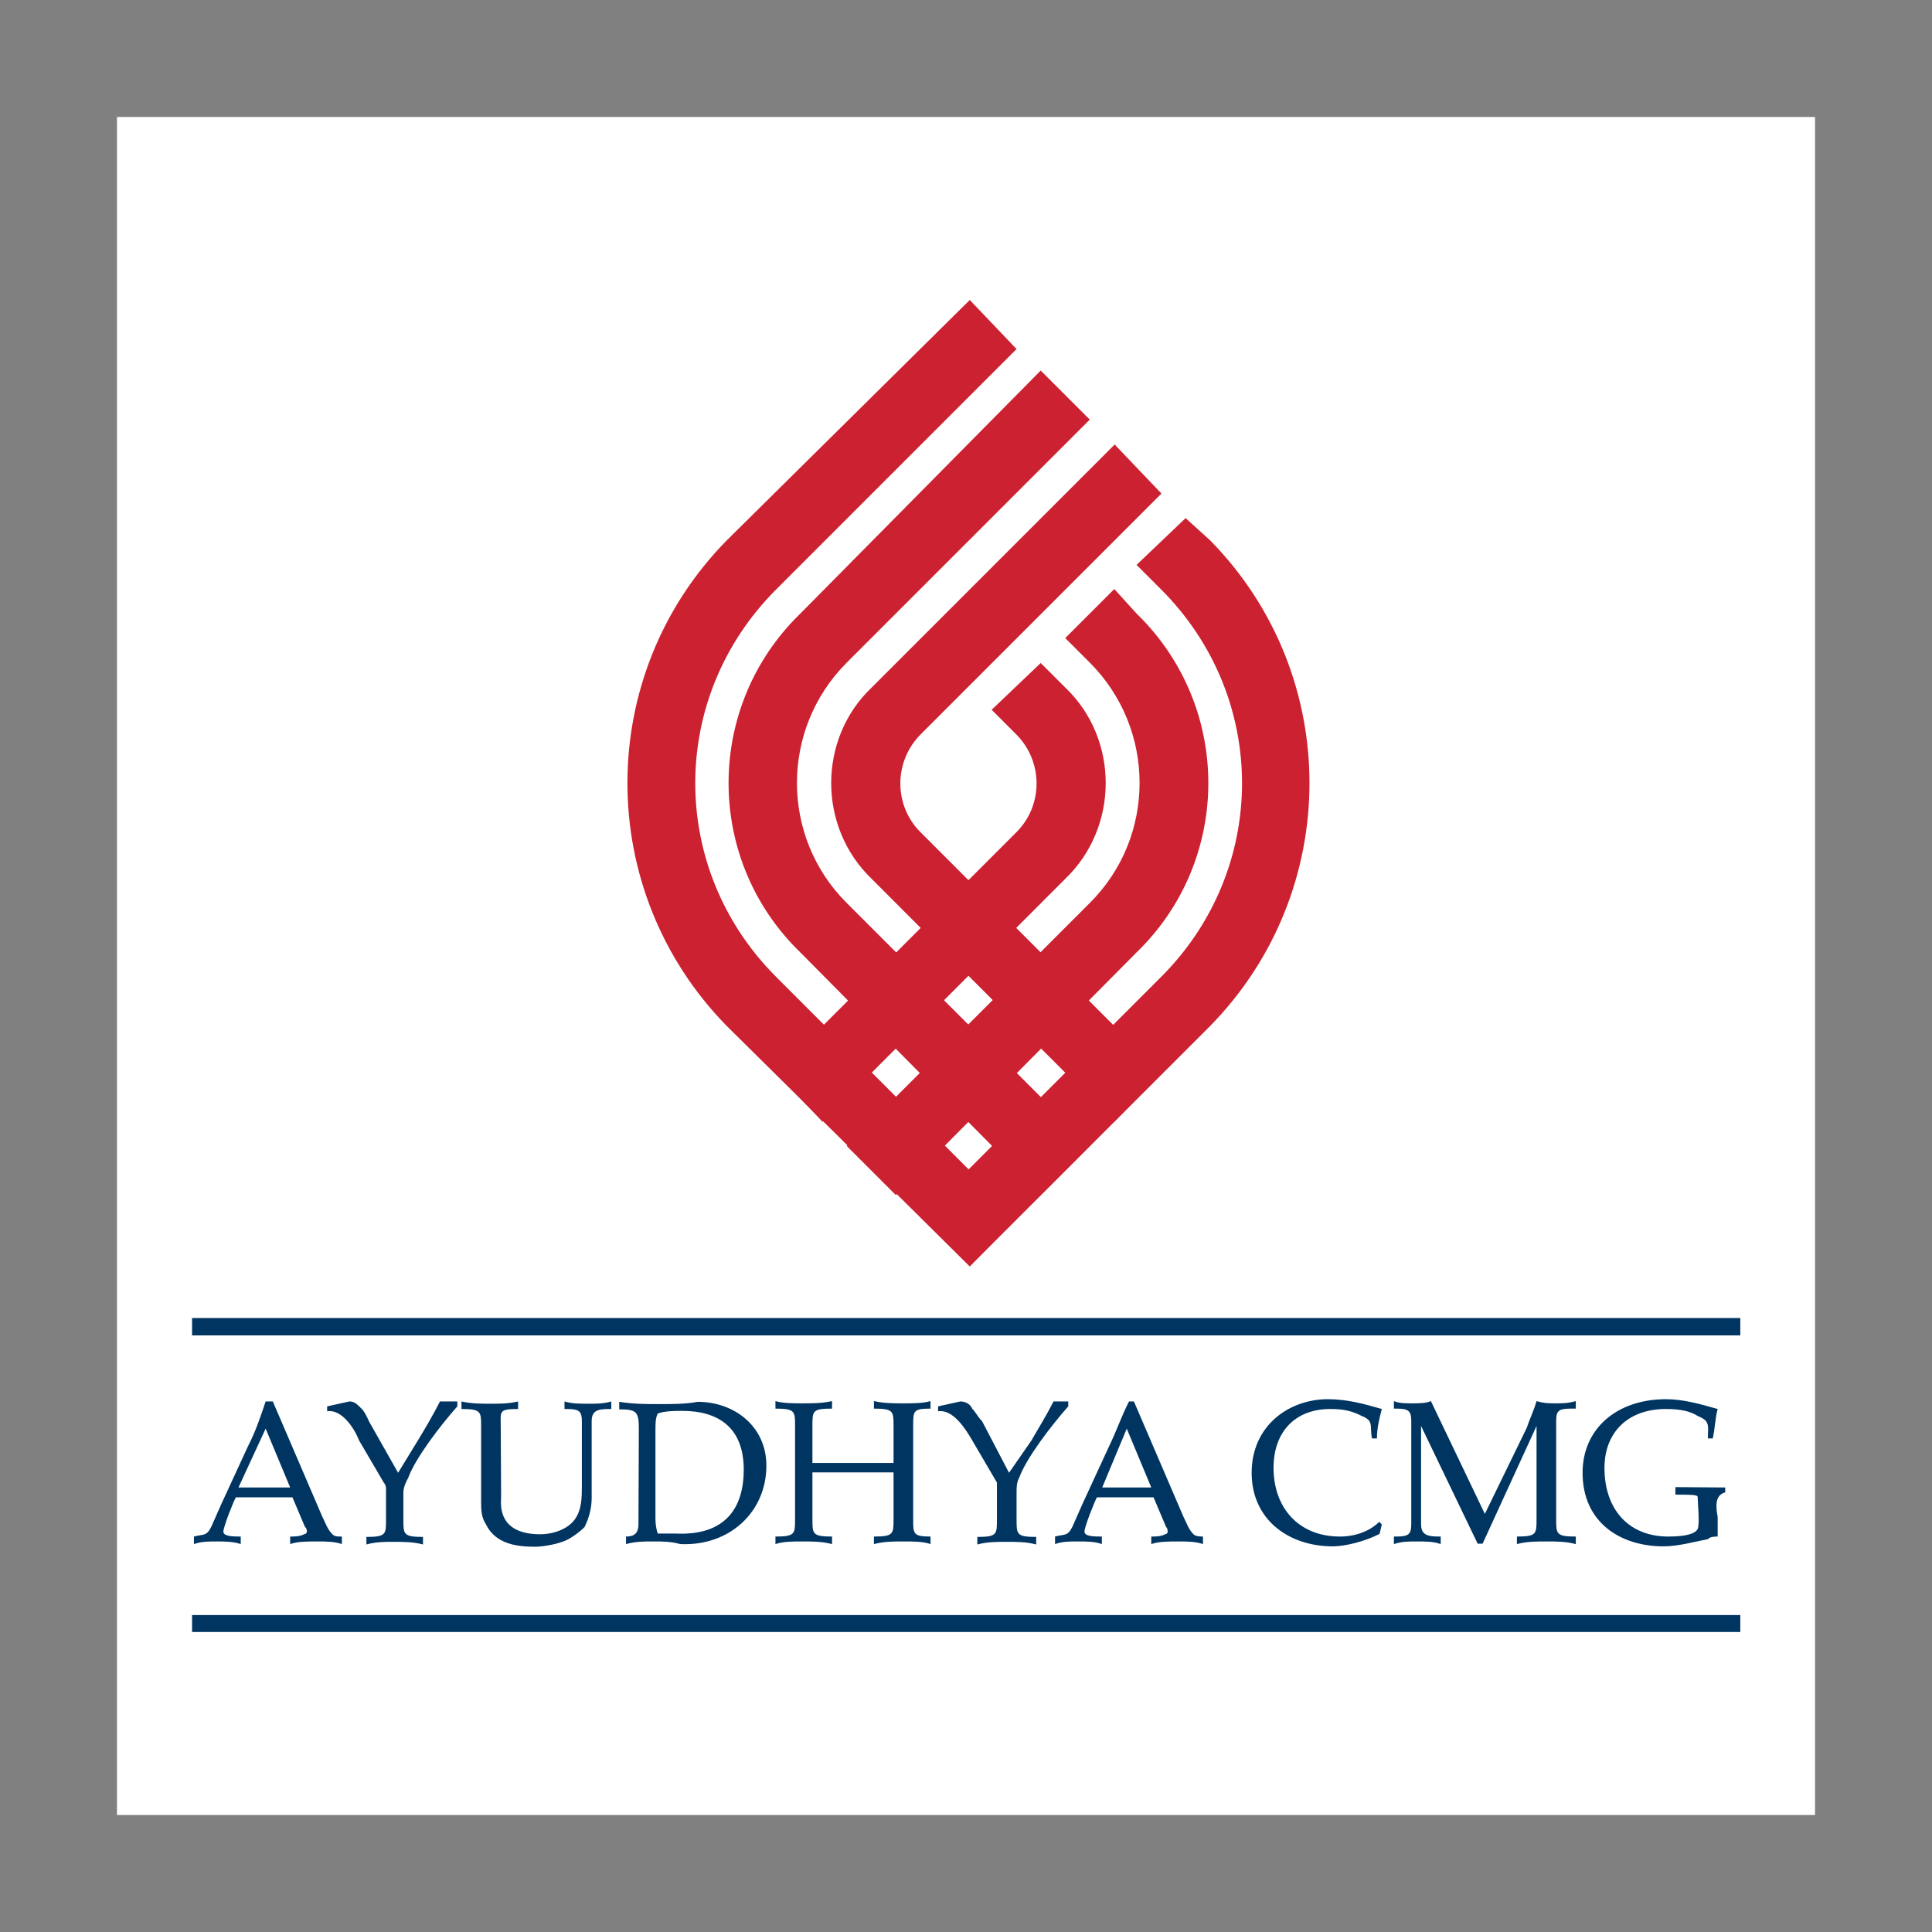
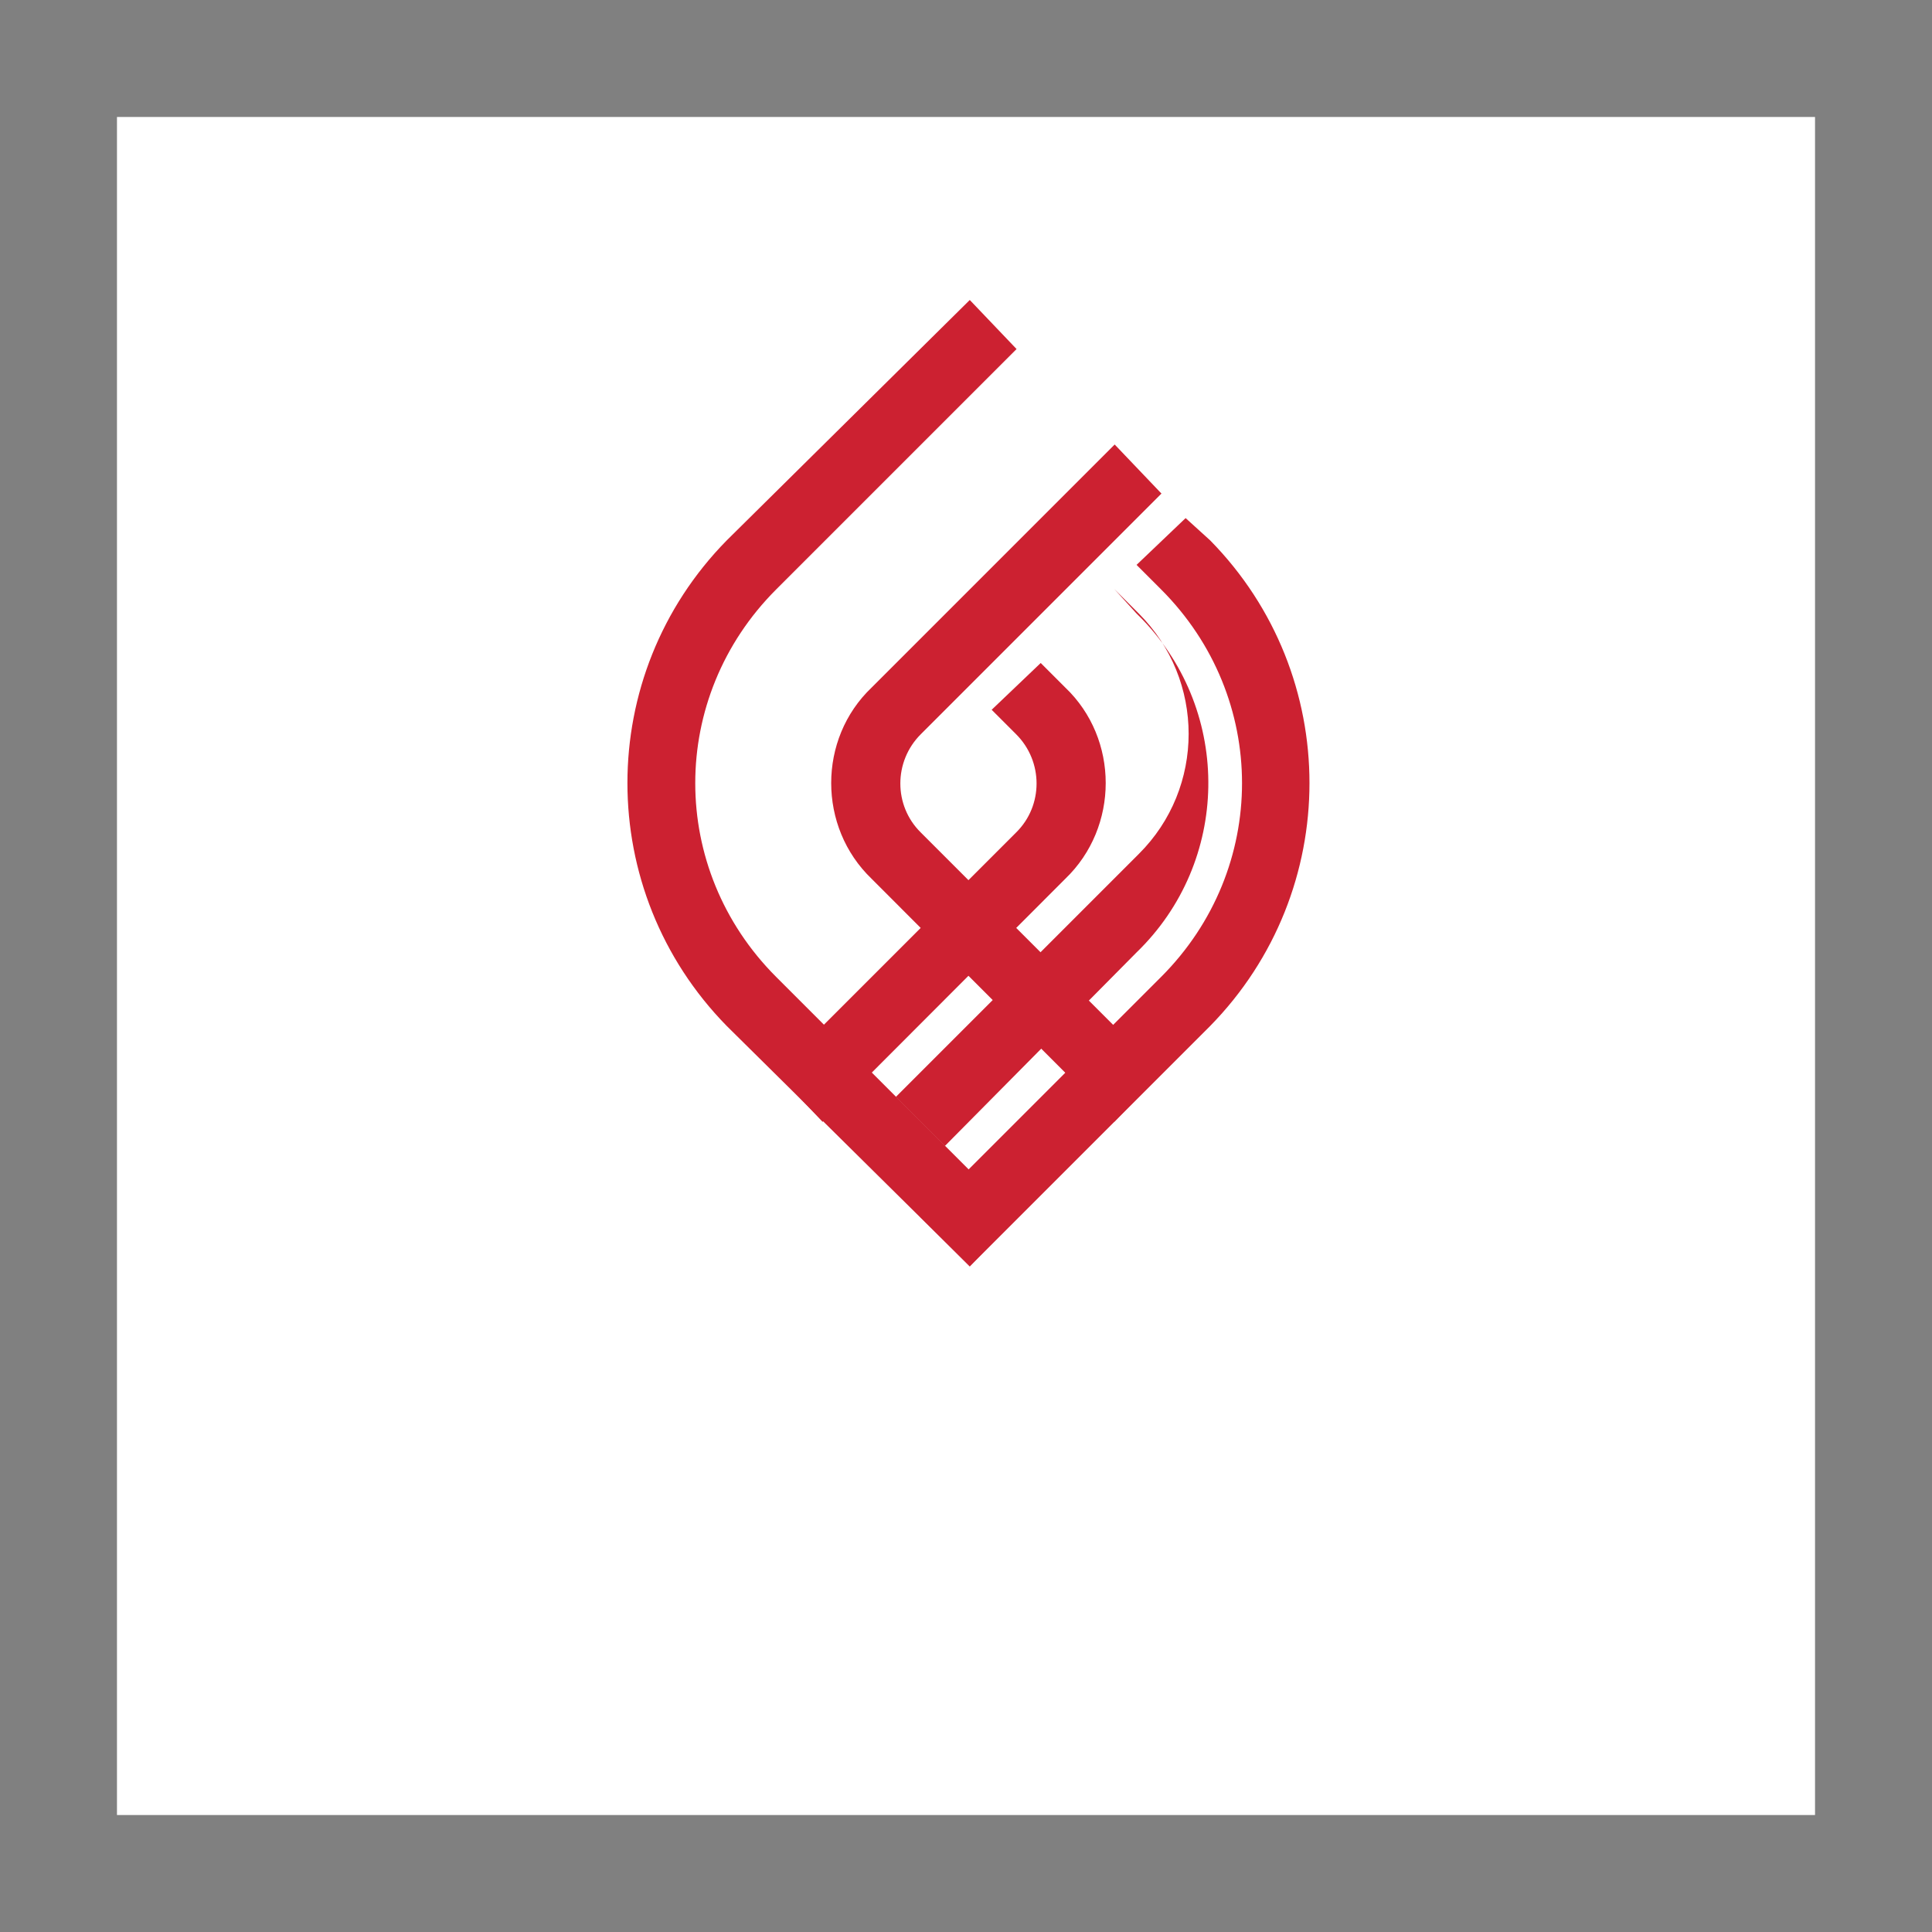
<svg xmlns="http://www.w3.org/2000/svg" version="1.1" id="Layer_1" x="0px" y="0px" viewBox="0 0 512 512" style="enable-background:new 0 0 512 512;" xml:space="preserve">
  <rect x="0" y="0" width="512" height="512" fill="#808080" stroke="none" />
  <style type="text/css">
	.st0{fill:#FFFFFF;}
	.st1{fill:#CC2131;}
	.st2{fill:#003562;}
</style>
  <g>
    <path class="st0" d="M31,31h450v450H31V31z" />
    <path class="st1" d="M320.7,271.9c35.1-35.8,35.1-93,0-128.7l-6.5-5.9l-13,12.4l6.5,6.5c28.6,28.6,28.6,74.1,0,102.7L244,322.6   l13,13L320.7,271.9L320.7,271.9z" />
    <path class="st1" d="M192.6,271.9c-35.1-35.8-35.1-93,0-128.7L257,79.5l12.4,13l-63.7,63.7c-28.6,28.6-28.6,74.1,0,102.7l63.7,63.7   l-12.4,13L192.6,271.9L192.6,271.9z" />
-     <path class="st1" d="M212.1,252.4c-24.8-24-25.4-63.5-1.5-88.3c0.5-0.5,1-1,1.5-1.5l63.7-64.4l13,13l-64.4,64.4   c-17.6,17.6-17.6,46.2,0,63.7l64.4,64.4l-13,13L212.1,252.4z" />
-     <path class="st1" d="M301.2,252.4c24.8-24,25.4-63.5,1.5-88.3c-0.5-0.5-1-1-1.5-1.5l-5.9-6.5l-13,13l6.5,6.5   c17.6,17.6,17.6,46.2,0,63.7l-64.4,64.4l13,13L301.2,252.4z" />
+     <path class="st1" d="M301.2,252.4c24.8-24,25.4-63.5,1.5-88.3c-0.5-0.5-1-1-1.5-1.5l-5.9-6.5l6.5,6.5   c17.6,17.6,17.6,46.2,0,63.7l-64.4,64.4l13,13L301.2,252.4z" />
    <path class="st1" d="M231,232.9c-14.3-13.7-14.3-37.1,0-50.7l64.4-64.4l12.4,13L244,194.6c-7.2,7.2-7.2,18.9,0,26l63.7,63.7   l-12.4,13L231,232.9L231,232.9z" />
    <path class="st1" d="M282.3,232.9c14.3-13.7,14.3-37.1,0-50.7l-6.5-6.5l-13,12.4l6.5,6.5c7.2,7.2,7.2,18.9,0,26l-63.7,63.7l12.4,13   L282.3,232.9L282.3,232.9z" />
-     <path class="st2" d="M50.9,353.9h410.3v-4.6H50.9V353.9z M50.9,432.5h410.3V428H50.9V432.5z M63.2,394.2l7.2-15.6l6.5,15.6H63.2   L63.2,394.2z M72.3,371.4h-1.9c-1.3,3.9-2.6,7.8-4.6,11.7l-7.2,15.6l-2.6,5.9c-1.3,2.6-2,1.9-4.6,2.6v2c1.9-0.7,3.9-0.7,5.9-0.7   c1.9,0,4.6,0,6.5,0.7v-2c-1.9,0-4.6,0-4.6-1.3c0-1.3,2.6-7.8,3.3-9.1h15l3.3,7.8c0.7,0.6,0.7,1.9,0,1.9c-1.3,0.7-2.6,0.7-3.9,0.7v2   c1.9-0.7,4.6-0.7,7.2-0.7c2,0,4.6,0,6.5,0.7v-2c-1.3,0-2,0-2.6-0.7c-1.3-1.3-1.9-3.3-2.6-4.6L72.3,371.4L72.3,371.4z M105.5,390.3   l5.2-8.5c2-3.3,3.9-6.5,5.9-10.4h4.6v1.3c-4.6,5.2-11.1,13.7-13,18.9c-0.7,1.3-1.3,2.6-1.3,3.9v7.2c0,3.9,0,4.6,5.2,4.6v2   c-2.6-0.7-5.2-0.7-7.8-0.7c-2.6,0-4.6,0-7.2,0.7v-2c5.2,0,5.2-0.7,5.2-4.6v-7.8c0-0.7,0-1.3-0.6-2l-6.5-11.1   c-1.3-3.3-4.6-8.4-8.5-7.8v-1.3l5.9-1.3c1.3,0,1.9,0.6,3.3,2c0.6,0.6,1.3,1.9,1.9,3.3L105.5,390.3L105.5,390.3z M132.8,396.8   c-0.6,7.2,3.9,9.8,10.4,9.8c3.3,0,7.2-1.3,9.1-3.9c1.9-2.6,1.9-5.9,1.9-9.1v-16.9c0-2.6-0.6-3.3-3.9-3.3h-0.7v-2   c2,0.6,3.9,0.6,6.5,0.6c2,0,3.9,0,5.9-0.6v2h-0.6c-3.3,0-4.6,0.6-4.6,3.3v20.2c0,2.6-0.6,5.2-1.9,7.8c-1.3,1.3-3.9,3.3-5.9,3.9   c-1.9,0.7-5.2,1.3-7.2,1.3c-4.6,0-10.4-0.6-13-5.9c-1.3-2-1.3-3.9-1.3-6.5v-19.5c0-3.9,0-4.6-5.2-4.6v-2c2.6,0.6,5.2,0.6,7.8,0.6   s4.6,0,7.2-0.6v2c-5.2,0-4.6,0.6-4.6,4.6L132.8,396.8L132.8,396.8L132.8,396.8z M173.7,379.2c0-2,0-3.3,0.6-4.6   c1.9-0.7,4.6-0.7,6.5-0.7c9.8,0,16.3,4.6,16.3,15.6c0,9.8-4.6,17.6-18.2,16.9h-4.6c-0.6-1.9-0.6-3.3-0.6-4.6L173.7,379.2   L173.7,379.2L173.7,379.2z M169.2,403.9c0,2.6-1.3,3.3-3.3,3.3v2c2.6-0.7,4.6-0.7,7.2-0.7s4.6,0,7.2,0.7c13,0.6,22.8-8.5,22.8-20.8   c0-10.4-8.5-16.9-18.2-16.9c-3.3,0.6-6.5,0.6-10.4,0.6c-3.3,0-6.5,0-10.4-0.6v2c4.6,0,5.2,0.6,5.2,5.2L169.2,403.9L169.2,403.9   L169.2,403.9z M242,402.6c0,3.9,0,4.6,4.6,4.6v2c-1.9-0.7-4.6-0.7-7.2-0.7c-2.6,0-5.2,0-7.8,0.7v-2c5.2,0,5.2-0.7,5.2-4.6v-12.4   h-21.5v12.4c0,3.9,0,4.6,5.2,4.6v2c-2.6-0.7-5.2-0.7-7.8-0.7s-5.2,0-7.2,0.7v-2c5.2,0,5.2-0.7,5.2-4.6v-24.7c0-3.9,0-4.6-5.2-4.6   v-2c2,0.6,4.6,0.6,7.2,0.6c2.6,0,5.2,0,7.8-0.6v2c-5.2,0-5.2,0.6-5.2,4.6v9.8h21.5v-9.8c0-3.9,0-4.6-5.2-4.6v-2   c2.6,0.6,5.2,0.6,7.8,0.6s5.2,0,7.2-0.6v2c-4.6,0-4.6,0.6-4.6,4.6L242,402.6L242,402.6L242,402.6z M267.4,390.3l5.9-8.5   c1.9-3.3,3.9-6.5,5.9-10.4h3.9v1.3c-4.6,5.2-11.1,13.7-13,18.9c-0.7,1.3-0.7,2.6-0.7,3.9v7.2c0,3.9,0,4.6,5.2,4.6v2   c-2.6-0.7-5.2-0.7-7.8-0.7c-2.6,0-5.2,0-7.8,0.7v-2c5.2,0,5.2-0.7,5.2-4.6v-7.8v-2l-6.5-11.1c-1.9-3.3-5.2-8.4-9.1-7.8v-1.3   l5.9-1.3c1.3,0,2.6,0.6,3.2,2c0.7,0.6,1.3,1.9,2.6,3.3L267.4,390.3L267.4,390.3z M292.1,394.2l6.5-15.6l6.5,15.6H292.1L292.1,394.2   z M300.5,371.4h-1.3c-2,3.9-3.3,7.8-5.2,11.7l-7.2,15.6l-2.6,5.9c-1.3,2.6-2,1.9-4.6,2.6v2c1.9-0.7,3.9-0.7,5.9-0.7   c2.6,0,4.6,0,6.5,0.7v-2c-2,0-4.6,0-4.6-1.3c0-1.3,2.6-7.8,3.3-9.1h15l3.3,7.8c0.6,0.6,0.6,1.9,0,1.9c-1.3,0.7-2.6,0.7-3.9,0.7v2   c2-0.7,4.6-0.7,7.2-0.7c2,0,4.6,0,6.5,0.7v-2c-0.7,0-2,0-2.6-0.7c-1.3-1.3-1.9-3.3-2.6-4.6L300.5,371.4L300.5,371.4z M365.6,406.5   c-3.9,2-9.1,3.3-12.4,3.3c-11.7,0-21.5-7.1-21.5-19.5c0-12.4,9.8-19.5,20.2-19.5c5.2,0,9.8,1.3,14.3,2.6c-0.7,2.6-1.3,5.2-1.3,7.8   h-1.3c-0.7-3.3,0.6-4.6-2.6-5.9c-2.6-1.3-4.6-1.9-8.5-1.9c-9.1,0-15,5.9-15,15.6c0,10.4,6.5,18.2,17.6,18.2c3.9,0,7.8-1.3,10.4-3.9   l0.7,0.7L365.6,406.5L365.6,406.5z M392.9,409.1h-1.3l-15-31.2v26c0,2.6,1.3,3.3,4.6,3.3h0.6v2c-1.9-0.7-3.9-0.7-6.5-0.7   c-1.9,0-3.9,0-5.9,0.7v-2h0.7c3.3,0,3.9-0.7,3.9-3.3v-27.3c0-2.6-0.6-3.3-3.9-3.3h-0.7v-2c1.3,0.6,3.3,0.6,4.6,0.6   c2,0,3.9,0,5.2-0.6l14.3,29.9l11.1-22.8c0.6-1.9,1.9-4.6,2.6-7.1c2,0.6,3.3,0.6,5.2,0.6c1.3,0,3.3,0,5.2-0.6v2h-1.3   c-3.3,0-3.9,0.6-3.9,3.3v26c0,3.9,0,4.6,5.2,4.6v2c-2.6-0.7-5.2-0.7-7.8-0.7c-2.6,0-5.2,0-7.8,0.7v-2c5.2,0,5.2-0.7,5.2-4.6v-24.7   L392.9,409.1L392.9,409.1z M457.2,394.2v1.3c-2.6,0.7-2.6,3.3-2,6.5v5.2c-0.7,0-2,0-2.6,0.7c-3.3,0.6-7.8,1.9-11.7,1.9   c-11.7,0-21.5-6.5-21.5-19.5c0-11.7,9.1-19.5,22.1-19.5c4.6,0,9.1,1.3,13.7,2.6c-0.7,2.6-0.7,5.2-1.3,7.8h-1.3   c0-3.3,0.7-4.6-2.6-5.9c-2-1.3-4.6-1.9-8.5-1.9c-10.4,0-16.3,6.5-16.3,15.6c0,11.1,6.5,18.2,16.9,18.2c4.6,0,7.1-0.7,7.8-2   c0.6-1.3,0-7.1,0-8.5c0-0.6-2-0.6-5.9-0.6v-2L457.2,394.2L457.2,394.2L457.2,394.2z" />
  </g>
</svg>